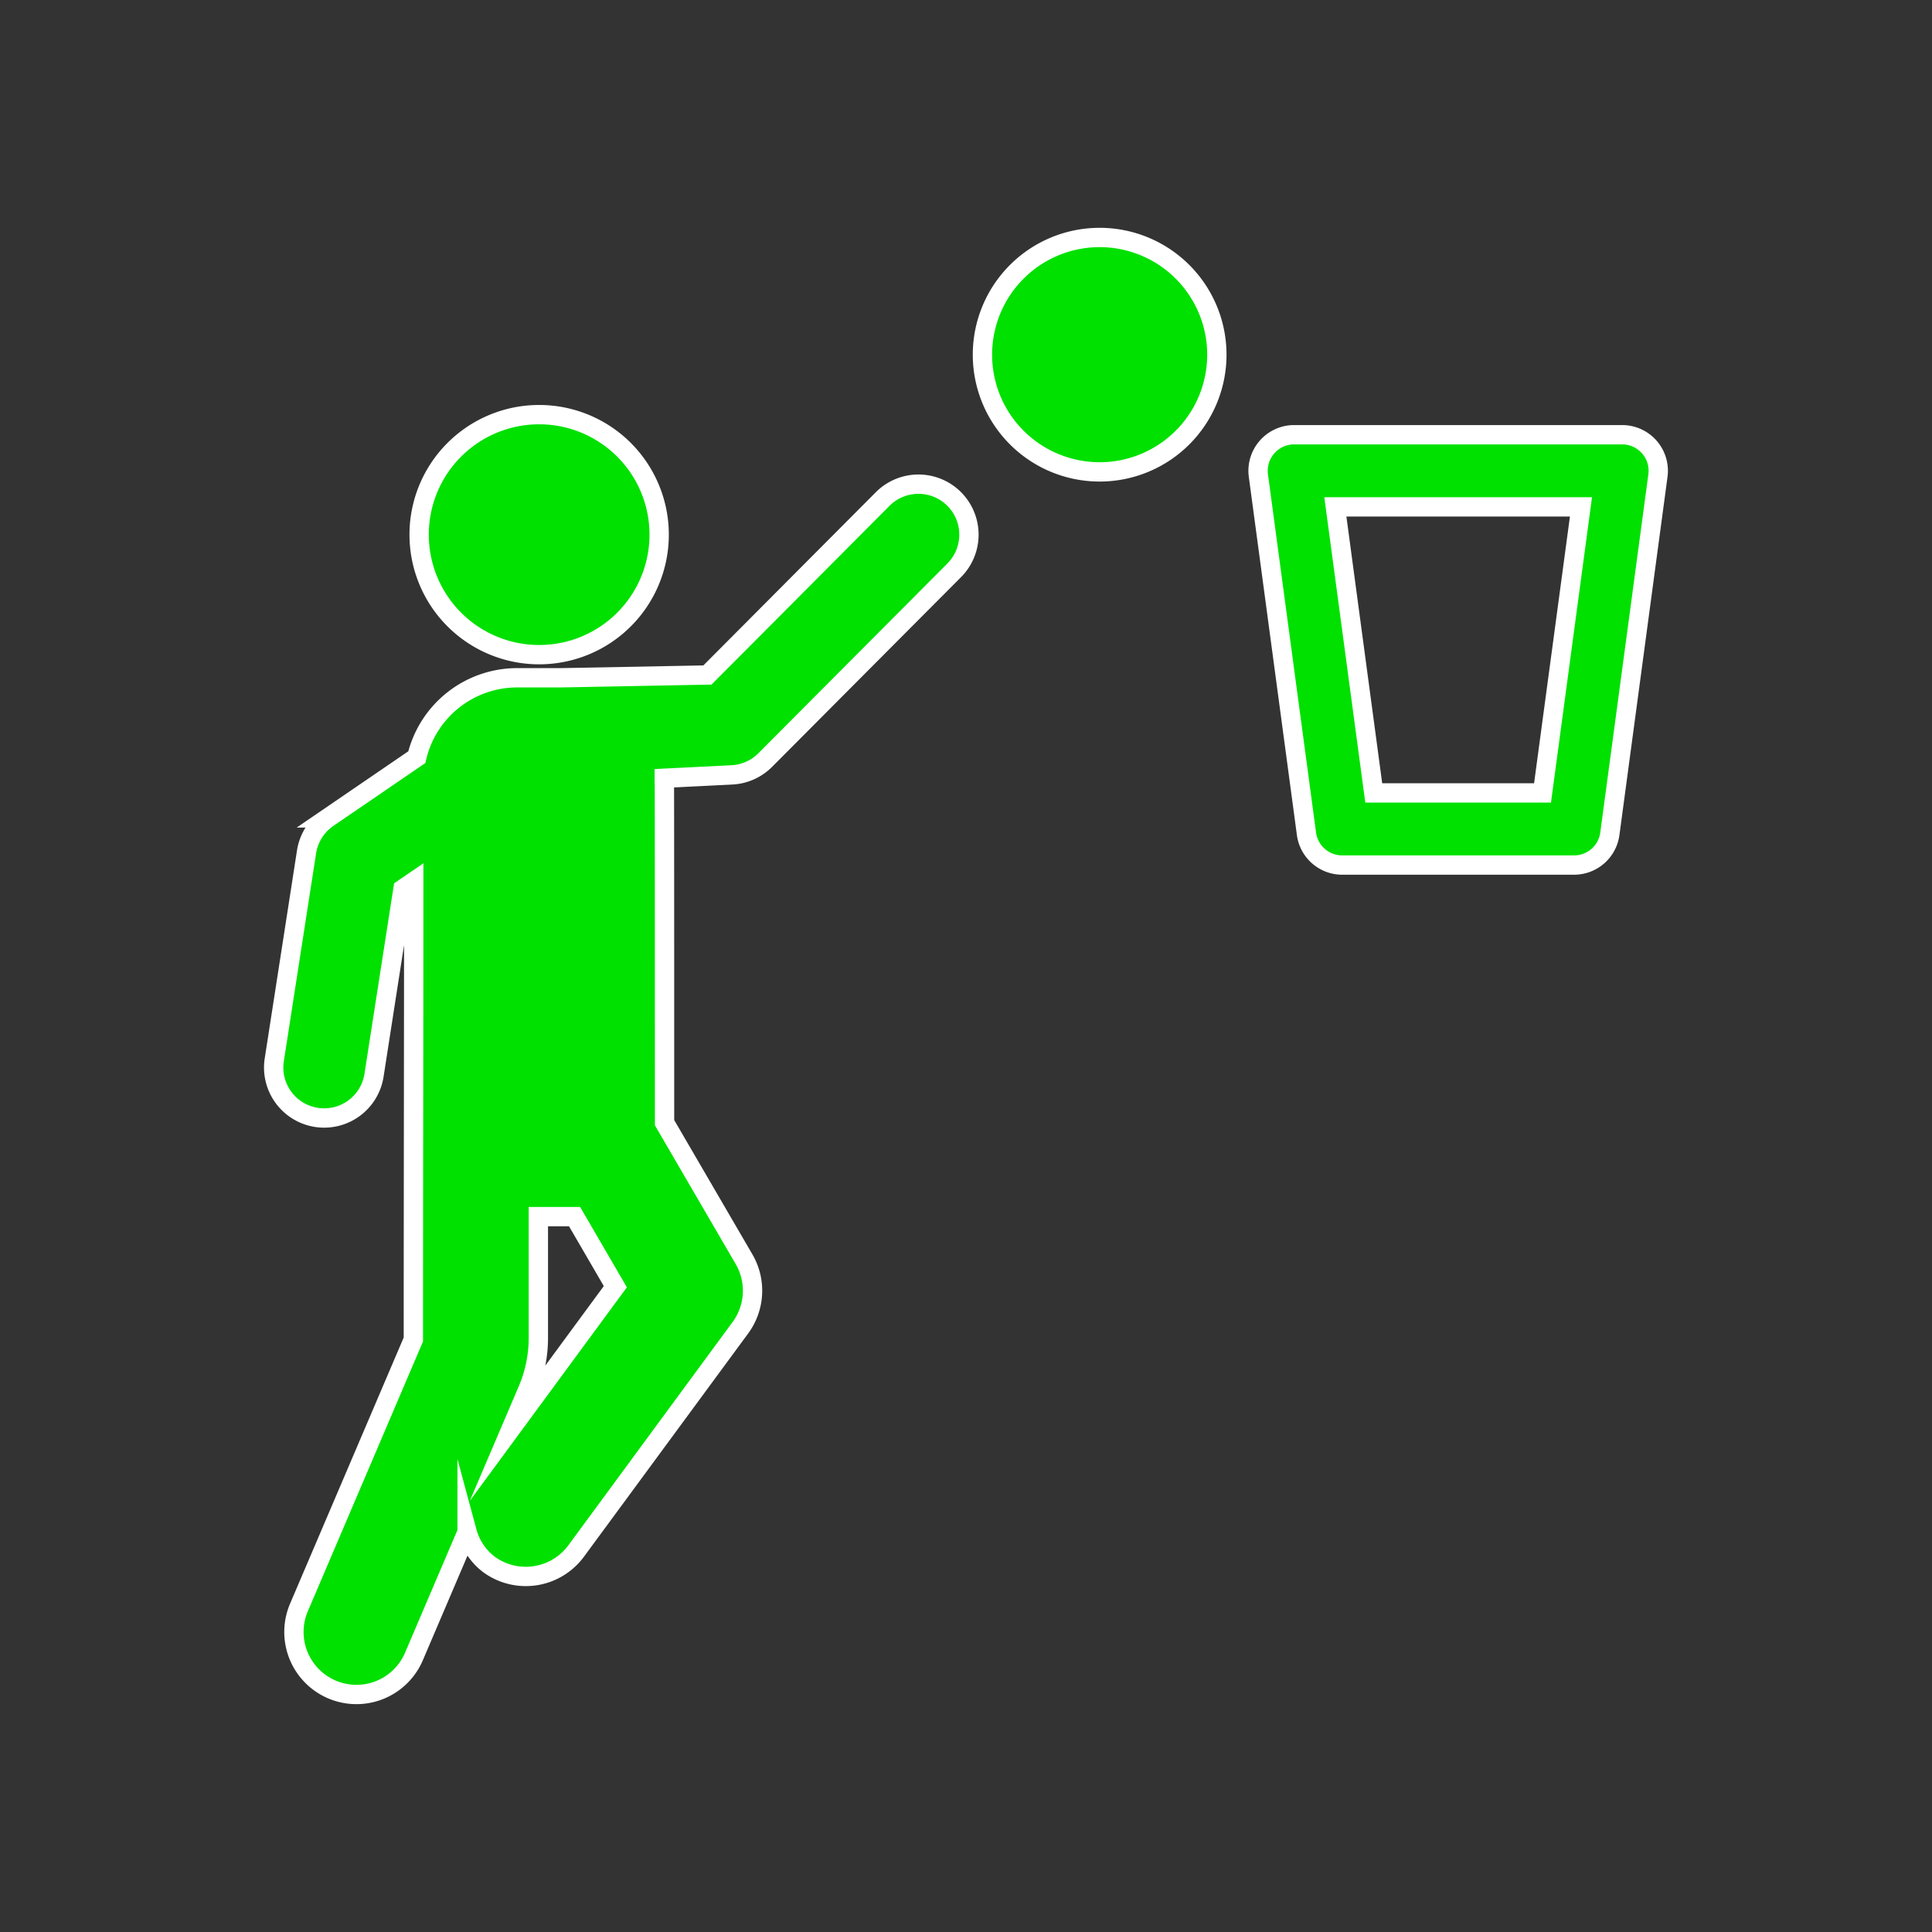
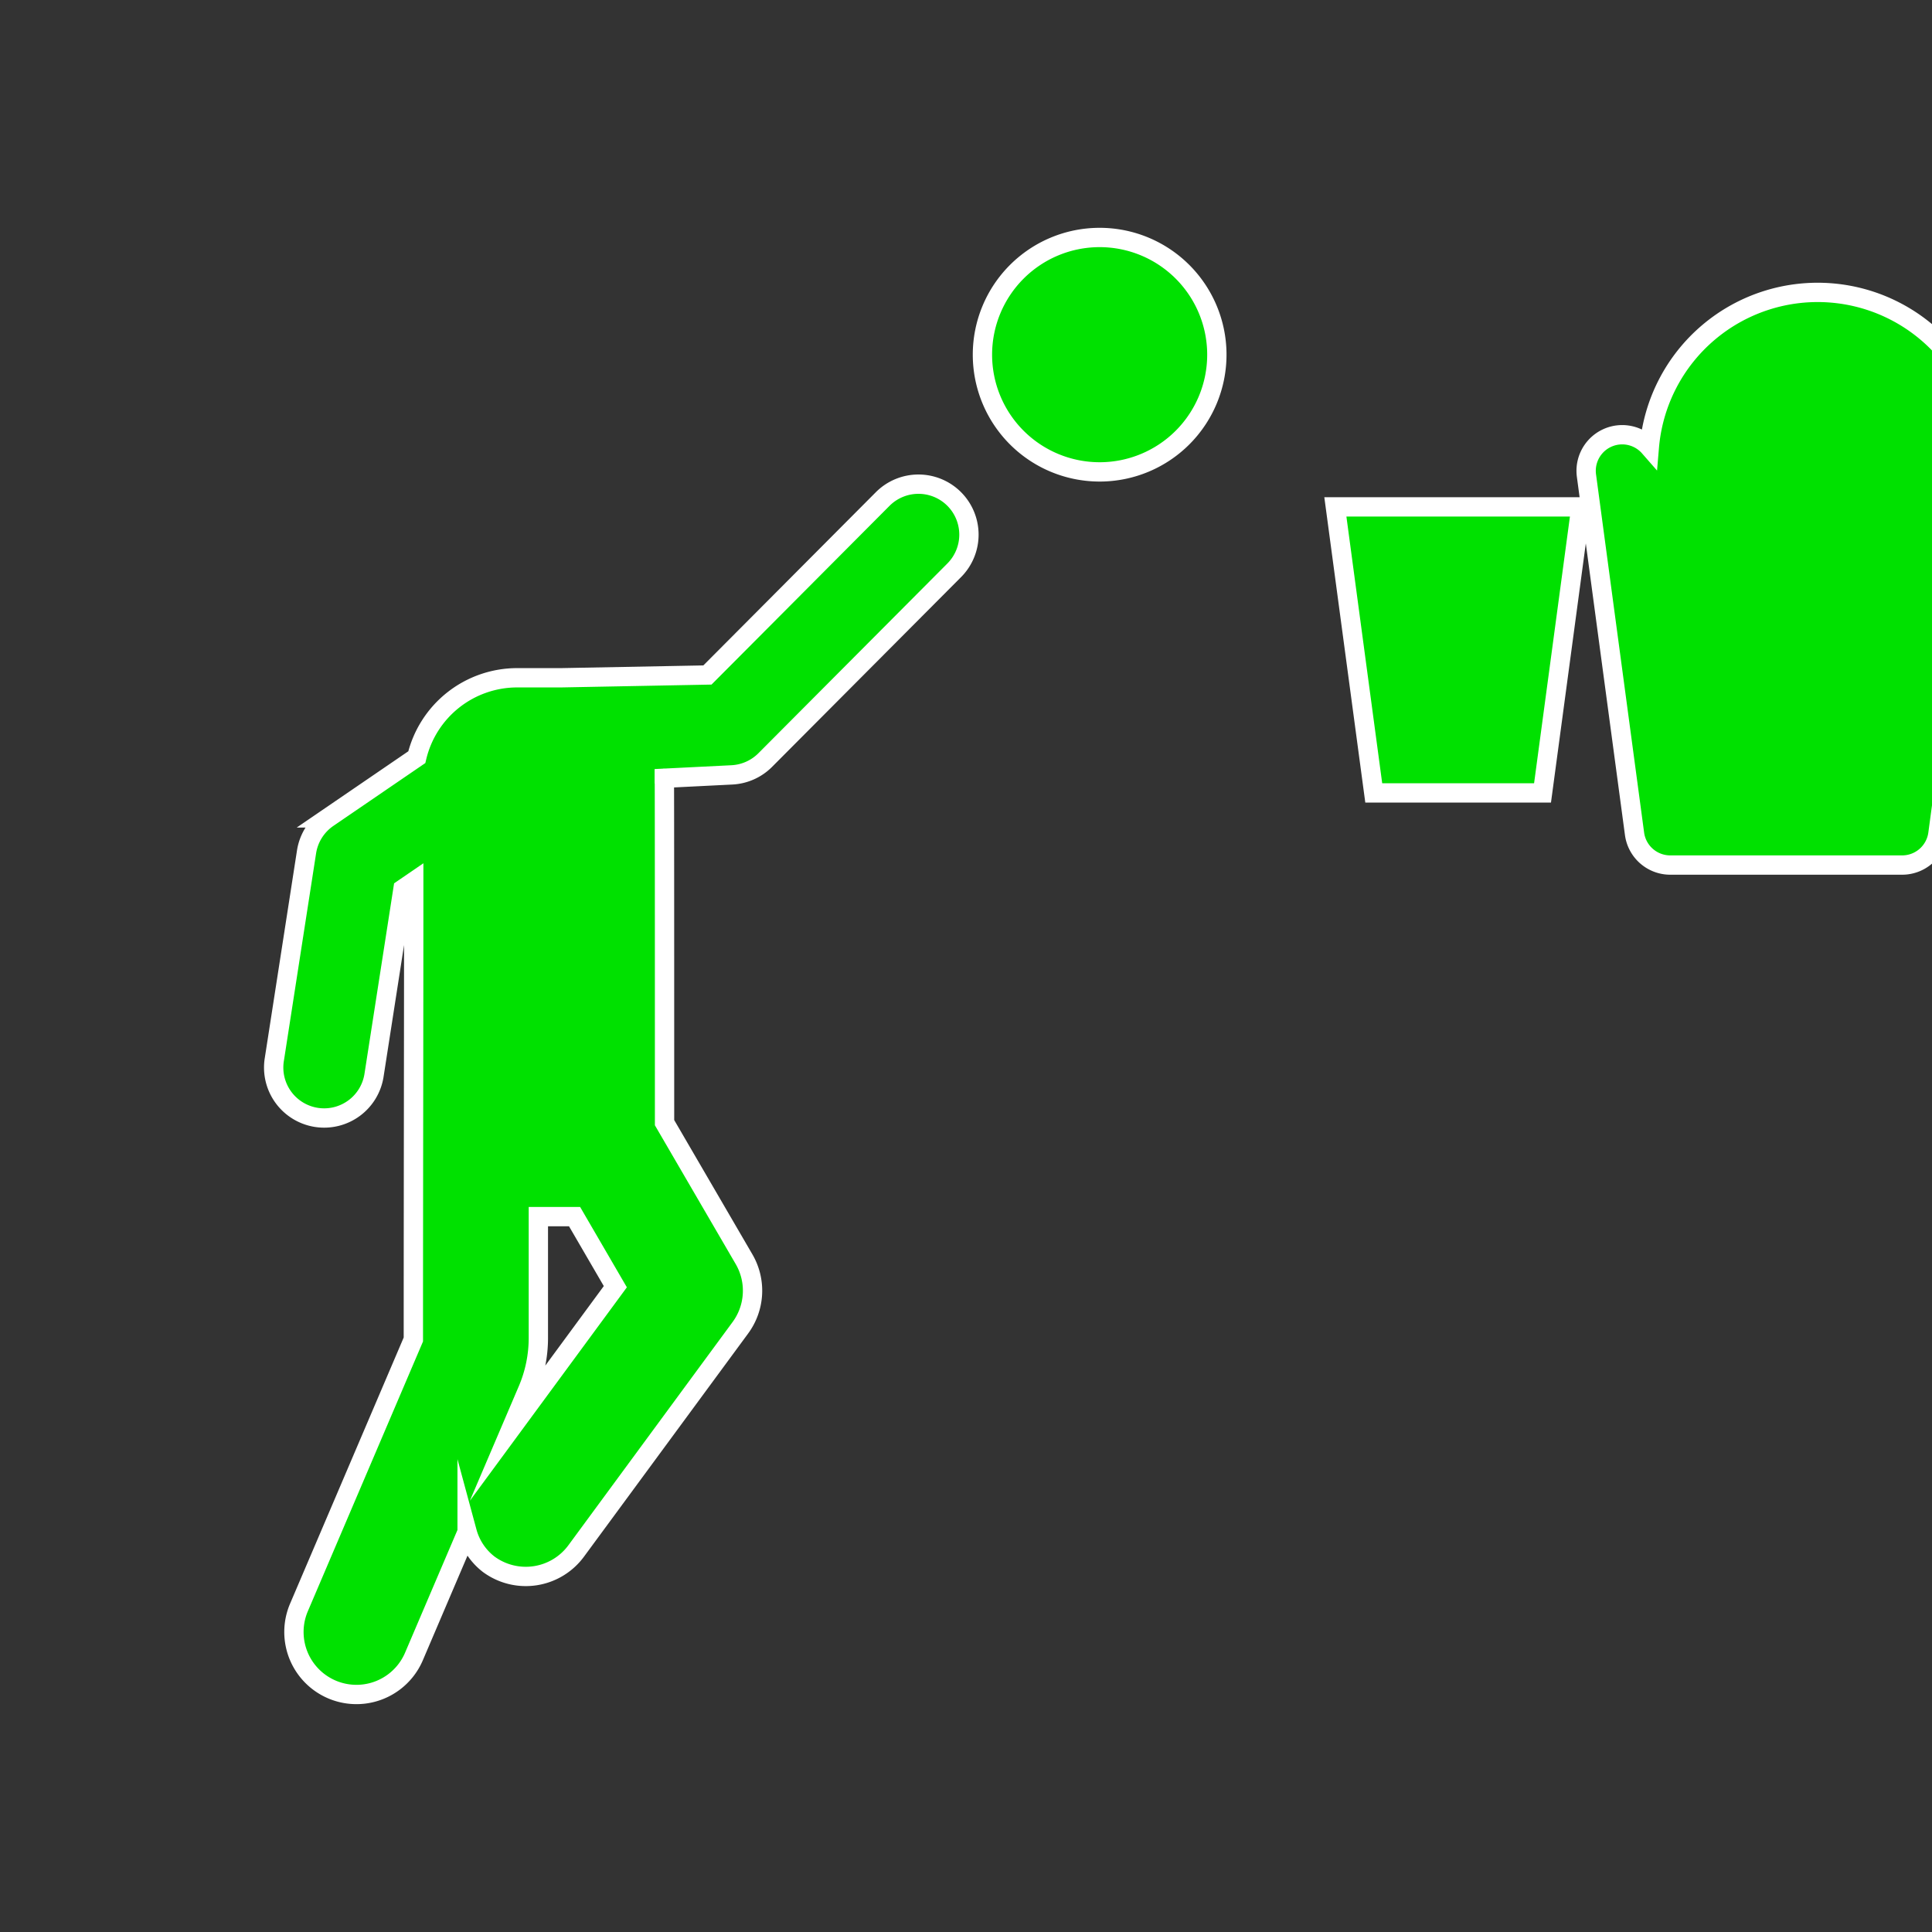
<svg xmlns="http://www.w3.org/2000/svg" id="Layer_1" data-name="Layer 1" viewBox="0 0 200 200">
  <rect x="0" y="0" width="200" height="200" fill="#333333" stroke="none" />
  <defs>
    <style>.cls-1{fill:#00e100;stroke:#fff;stroke-miterlimit:10;stroke-width:2px;}</style>
  </defs>
-   <path class="cls-1" d="M55.81,67.771A12.424,12.424,0,1,0,43.389,55.348,12.426,12.426,0,0,0,55.81,67.771Z" />
  <path class="cls-1" d="M98.767,51.643a5.23,5.23,0,0,0-7.394.017l-18.14,18.216-15.14.287H53.527a10.681,10.681,0,0,0-10.38,8.22l-9.198,6.287a5.235,5.235,0,0,0-2.215,3.511l-3.331,21.466a5.225,5.225,0,1,0,10.325,1.607l2.99-19.232,1.112-.761c0,14.658-.039,32.741-.039,47.401L30.948,166.401A6.47,6.47,0,1,0,42.85,171.483l5.506-12.896a6.296,6.296,0,0,0,2.239,3.348,6.477,6.477,0,0,0,9.05-1.378l16.999-23.11a6.472,6.472,0,0,0,.38-7.093l-8.23-14.136c0-47.438-.029-32.748-.029-35.654l7.004-.349a5.24,5.24,0,0,0,3.445-1.532L98.782,59.035A5.23,5.23,0,0,0,98.767,51.643ZM52.953,147.807,54.627,143.89a13.704,13.704,0,0,0,1.104-5.388v-12.56h3.747l4.221,7.256Z" />
  <path class="cls-1" d="M113.833,24.584a12.133,12.133,0,1,0,12.135,12.135A12.133,12.133,0,0,0,113.833,24.584Z" />
-   <path class="cls-1" d="M170.739,46.28a3.736,3.736,0,0,0-2.813-1.277H133.965a3.736,3.736,0,0,0-3.697,4.231l4.977,37.078a3.732,3.732,0,0,0,3.703,3.238h24.001a3.736,3.736,0,0,0,3.703-3.238l4.977-37.078A3.732,3.732,0,0,0,170.739,46.28Zm-11.057,35.803H142.21l-3.974-29.612h25.426Z" />
+   <path class="cls-1" d="M170.739,46.28a3.736,3.736,0,0,0-2.813-1.277a3.736,3.736,0,0,0-3.697,4.231l4.977,37.078a3.732,3.732,0,0,0,3.703,3.238h24.001a3.736,3.736,0,0,0,3.703-3.238l4.977-37.078A3.732,3.732,0,0,0,170.739,46.28Zm-11.057,35.803H142.21l-3.974-29.612h25.426Z" />
</svg>